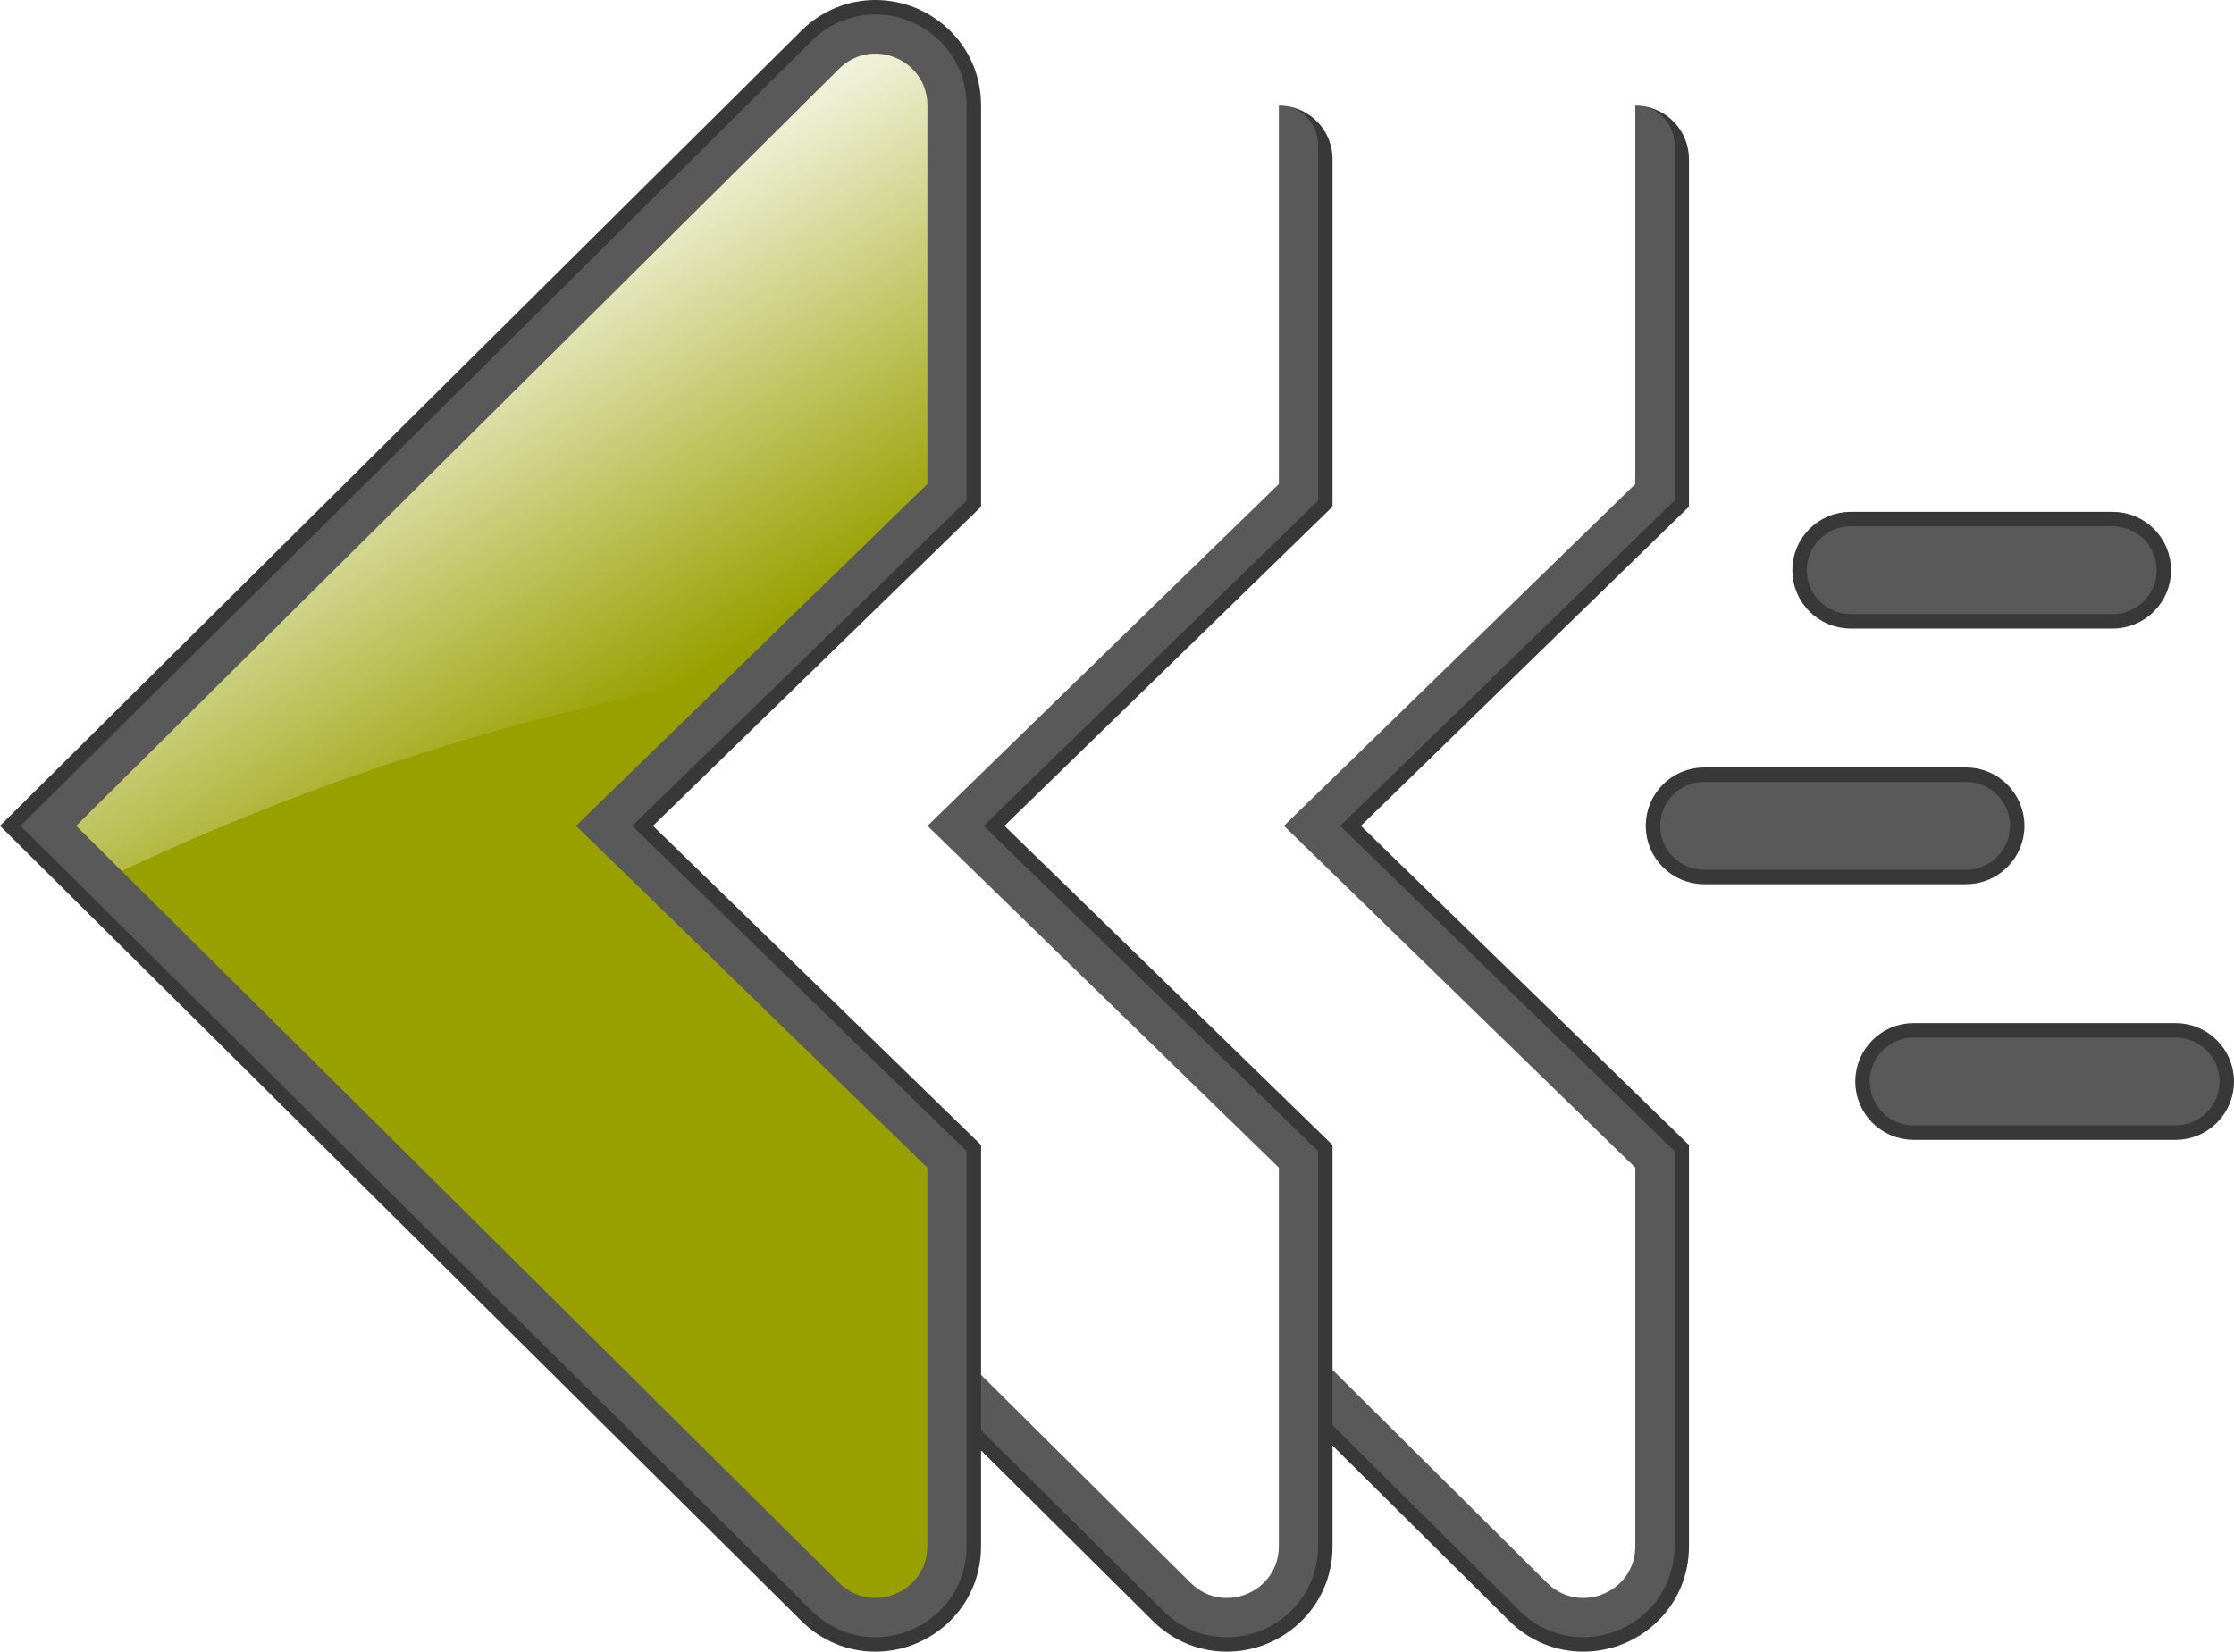
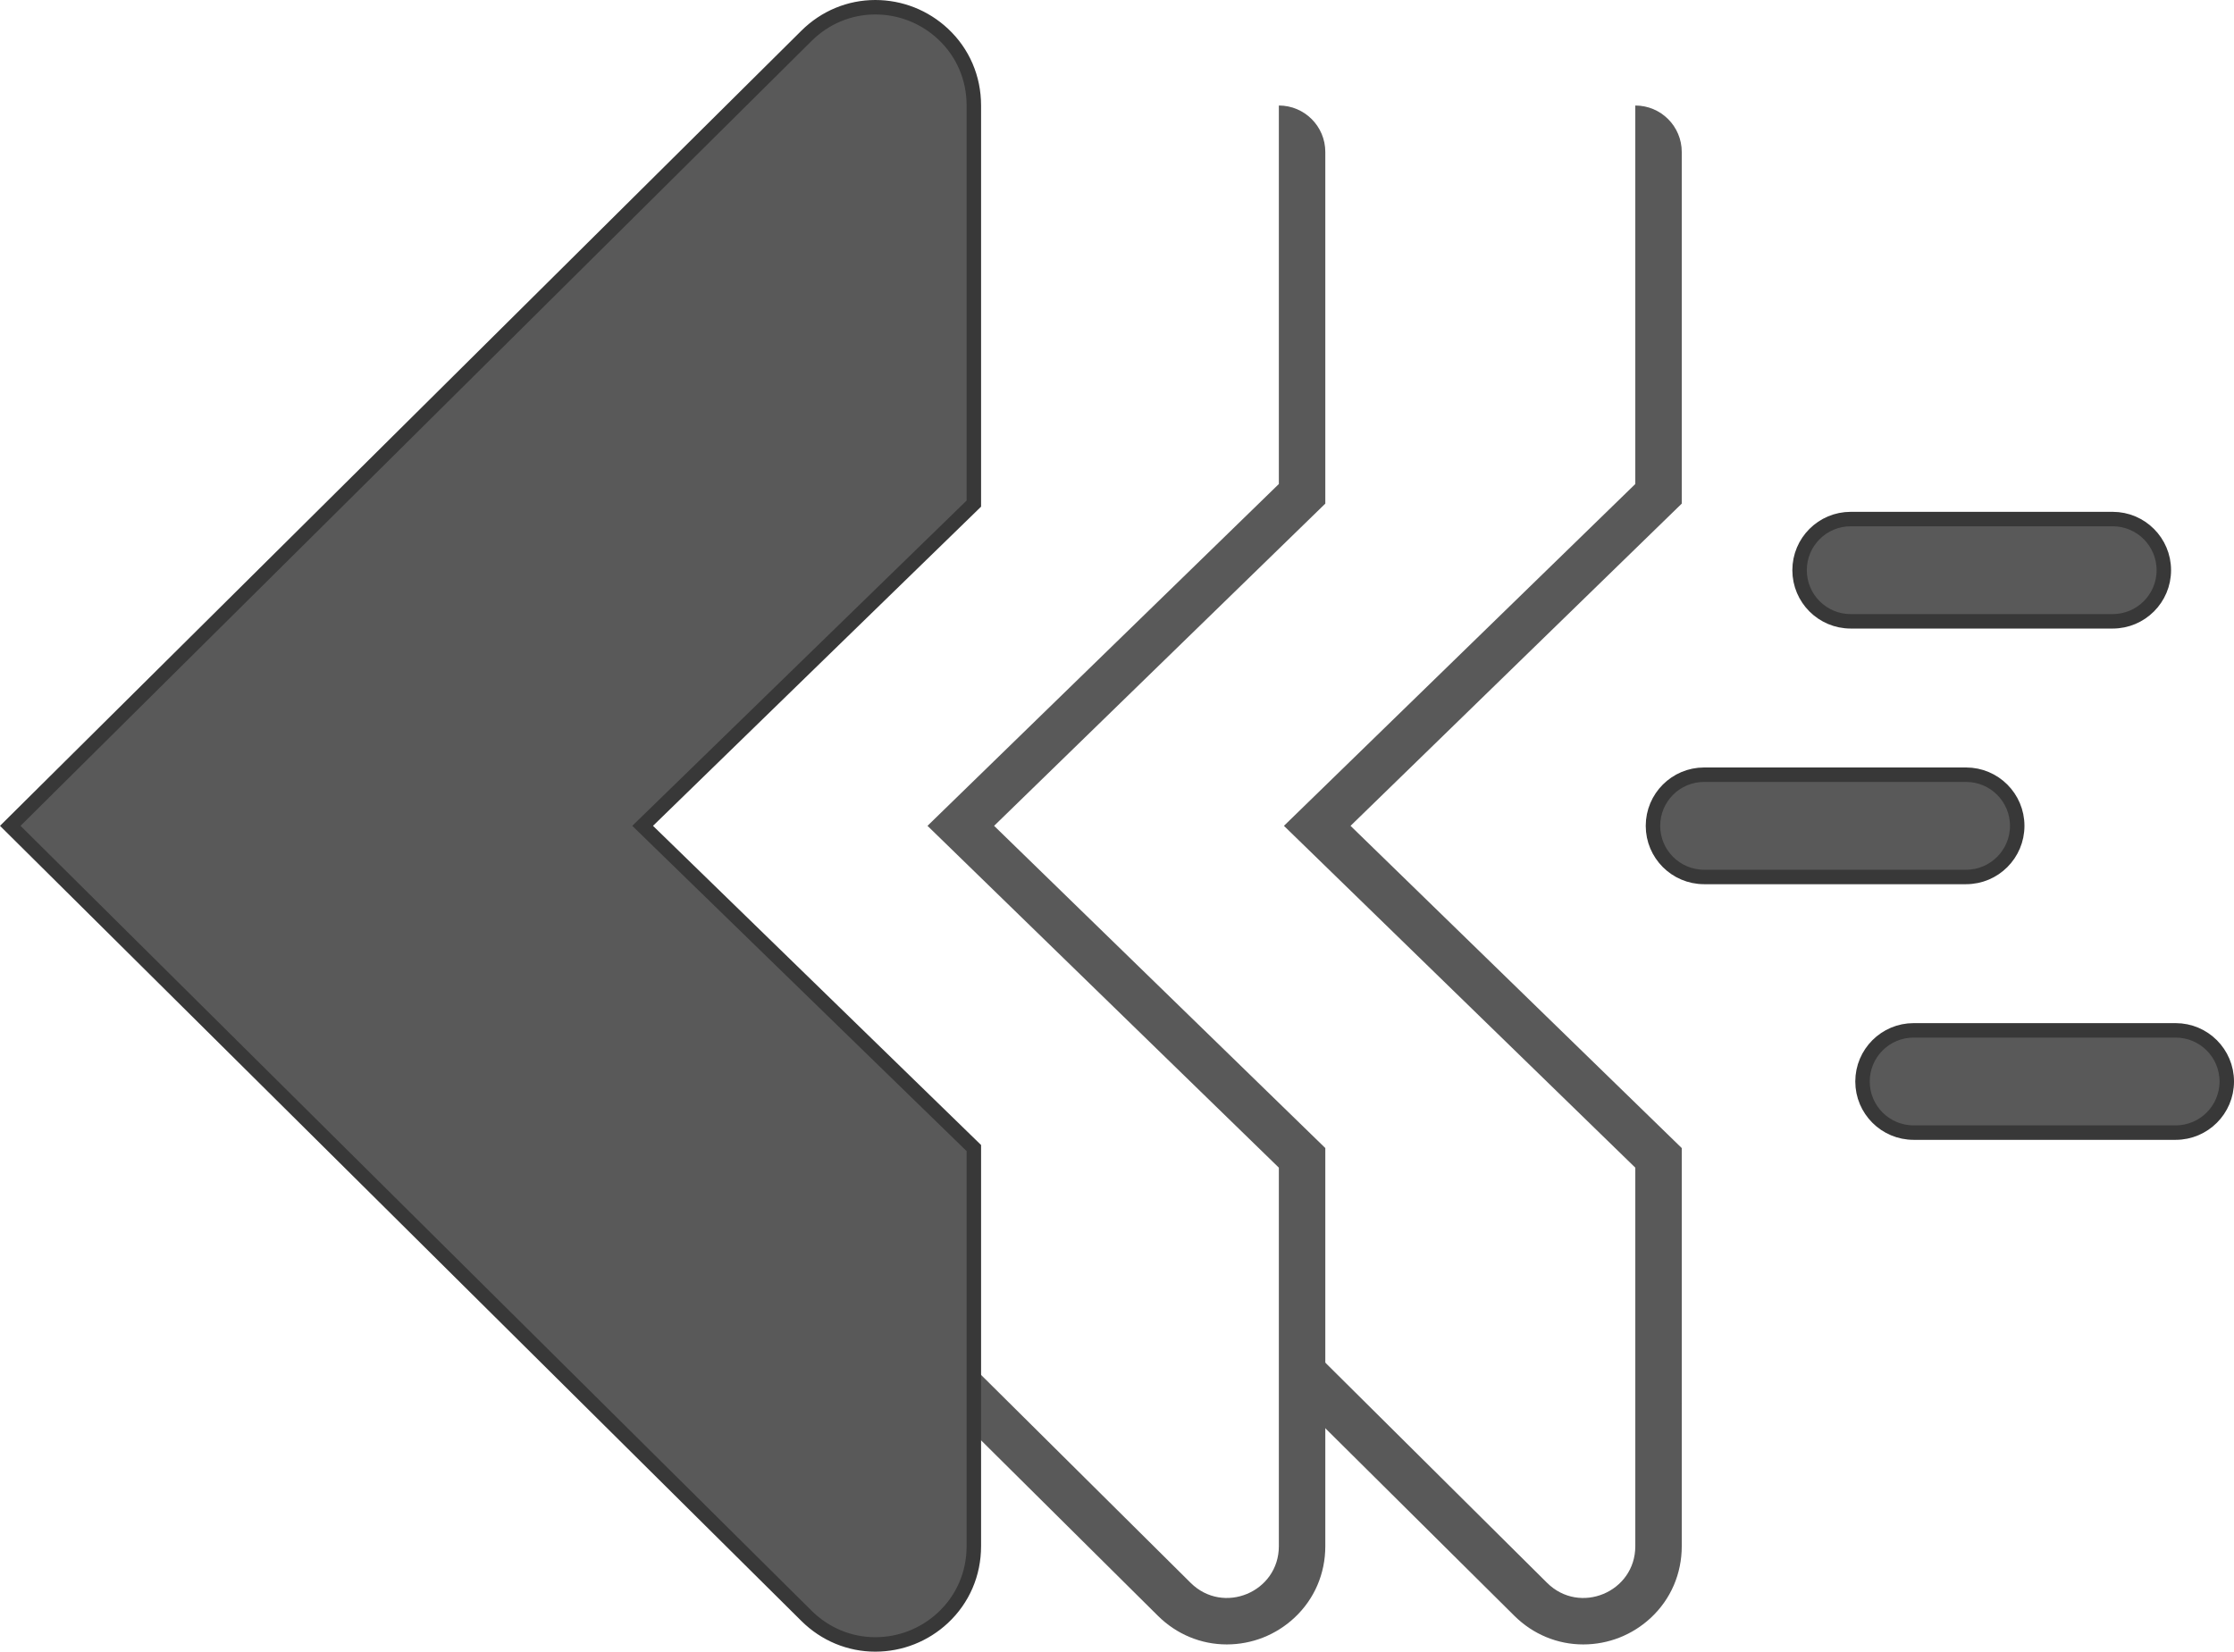
<svg xmlns="http://www.w3.org/2000/svg" xmlns:ns1="http://sodipodi.sourceforge.net/DTD/sodipodi-0.dtd" xmlns:ns2="http://www.inkscape.org/namespaces/inkscape" version="1.1" id="svg2" ns1:docname="shield-green.svg" ns2:export-filename="C:\Users\Yann\Desktop\shield-green.png" ns2:export-xdpi="4.2538862" ns2:export-ydpi="4.2538862" ns2:version="0.48.4 r9939" x="0px" y="0px" width="721.393px" height="533.433px" viewBox="-96.933 42.181 721.393 533.433" enable-background="new -96.933 42.181 721.393 533.433" xml:space="preserve">
  <filter id="NewFilter">
    <feGaussianBlur stdDeviation="12" result="blur" />
    <feMerge>
      <feMergeNode in="blur" />
    </feMerge>
  </filter>
  <g display="none" filter="url(#NewFilter)">
    <path display="inline" fill="#0F66CE" d="M379.485,298.251L133.102,53.752c-6.002-5.955-13.892-9.233-22.214-9.233h-0.001h-0.001   c-8.146,0-15.914,3.066-21.874,8.635c-6.417,5.996-9.952,14.202-9.952,23.106v122.239v6.333l4.539,4.417L186.012,308.9   L83.6,408.549l-4.54,4.417v6.334v122.24c0,8.905,3.534,17.11,9.952,23.105c5.959,5.567,13.728,8.634,21.874,8.634   c8.322,0,16.212-3.278,22.213-9.229l246.386-244.504l10.729-10.647L379.485,298.251z" />
  </g>
  <path fill="#595959" stroke="#383838" stroke-width="4.67" d="M521.016,374.952h84.595c9.121,0,16.514,7.394,16.514,16.514  c0,9.119-7.393,16.513-16.514,16.513h-84.595c-9.12,0-16.513-7.394-16.513-16.513C504.504,382.345,511.896,374.952,521.016,374.952z  " />
  <g>
    <path fill="#595959" d="M431.13,76.26v122.239L317.67,308.9L431.131,419.3v122.24c0,14.854-17.931,22.318-28.476,11.859   l-79.146-78.592l-0.757,20.435l69.34,68.809c6.001,5.95,13.891,9.229,22.213,9.229c8.146,0,15.915-3.066,21.874-8.634   c6.418-5.995,9.952-14.2,9.952-23.105V419.3v-6.334l-4.54-4.417L339.178,308.9l102.413-99.651l4.539-4.417v-6.333V91.26   C446.131,82.976,439.415,76.26,431.13,76.26z" />
-     <path fill="#383838" d="M448.466,93.595c0-9.137-7.073-16.606-16.041-17.271c6.387,0.648,11.371,6.042,11.371,12.601v114.92   L335.83,308.9l107.966,105.052V541.54c0,8.251-3.271,15.851-9.211,21.399c-5.525,5.162-12.729,8.005-20.28,8.005   c-7.702,0-15.007-3.037-20.567-8.551l-70.864-70.323l0.405,6.982l67.17,66.656c6.441,6.388,14.914,9.905,23.856,9.905   c8.741,0,17.075-3.289,23.468-9.263c6.896-6.441,10.693-15.253,10.693-24.812V411.979L342.527,308.9l105.938-103.083V93.595   L448.466,93.595L448.466,93.595z" />
  </g>
  <g>
    <path fill="#595959" d="M316.029,76.258v122.239l-113.46,110.401L316.03,419.298v122.24c0,14.854-17.931,22.318-28.476,11.859   l-246.384-244.5l159.761-158.54l-3.417-17.742L30.605,298.249l-10.729,10.648l10.729,10.647l246.386,244.504   c6.001,5.95,13.891,9.229,22.213,9.229c8.146,0,15.915-3.066,21.874-8.634c6.418-5.995,9.952-14.2,9.952-23.105v-122.24v-6.334   l-4.54-4.417l-102.412-99.648l102.413-99.651l4.539-4.417v-6.333V91.259C331.03,82.974,324.314,76.258,316.029,76.258z" />
-     <path fill="#383838" d="M333.365,93.594c0-9.137-7.073-16.606-16.041-17.271c6.387,0.648,11.371,6.042,11.371,12.601v114.92   L220.729,308.898L328.695,413.95v127.588c0,8.251-3.271,15.851-9.211,21.399c-5.525,5.162-12.728,8.005-20.28,8.005   c-7.702,0-15.007-3.037-20.568-8.551L23.192,308.897h-6.63l258.785,256.81c6.442,6.388,14.915,9.905,23.857,9.905   c8.741,0,17.075-3.289,23.468-9.263c6.896-6.441,10.693-15.253,10.693-24.812V411.977L227.427,308.898l105.938-103.083V93.594   L333.365,93.594L333.365,93.594z" />
  </g>
  <g>
    <path fill="#595959" stroke="#383838" stroke-width="4.67" d="M-93.618,308.897l10.729,10.647l246.386,244.504   c6.001,5.95,13.891,9.229,22.213,9.229c8.146,0,15.915-3.066,21.874-8.634c6.418-5.995,9.952-14.2,9.952-23.105v-122.24v-6.334   l-4.54-4.417l-102.412-99.648l102.413-99.651l4.539-4.417v-6.333V76.258c0-8.904-3.535-17.11-9.952-23.106   c-5.96-5.568-13.728-8.635-21.874-8.635h-0.001h-0.001c-8.322,0-16.212,3.278-22.214,9.233L-82.89,298.249L-93.618,308.897z" />
-     <path fill="#98A000" d="M202.535,419.298v122.24c0,14.854-17.931,22.318-28.476,11.859l-246.384-244.5l246.383-244.5   c10.545-10.462,28.476-2.994,28.476,11.86v122.239L89.074,308.898L202.535,419.298z" />
    <linearGradient id="SVGID_1_" gradientUnits="userSpaceOnUse" x1="27.63" y1="130.16" x2="114.362" y2="268.961">
      <stop offset="0" style="stop-color:#FFFFFF" />
      <stop offset="1" style="stop-color:#FFFFFF;stop-opacity:0" />
    </linearGradient>
-     <path fill="url(#SVGID_1_)" d="M174.058,64.397l-246.383,244.5l14.691,14.579c62.496-29.443,128.909-50.75,195.729-62.278   l64.438-62.701V76.258C202.534,61.403,184.603,53.935,174.058,64.397z" />
  </g>
  <path fill="#595959" stroke="#383838" stroke-width="4.67" d="M453.349,292.385h84.596c9.119,0,16.513,7.394,16.513,16.514  c0,9.119-7.394,16.513-16.513,16.513h-84.596c-9.119,0-16.513-7.394-16.513-16.513C436.837,299.779,444.23,292.385,453.349,292.385z  " />
  <path fill="#595959" stroke="#383838" stroke-width="4.67" d="M500.691,209.82h84.596c9.119,0,16.513,7.394,16.513,16.514  c0,9.119-7.394,16.513-16.513,16.513h-84.596c-9.119,0-16.513-7.394-16.513-16.513C484.178,217.213,491.572,209.82,500.691,209.82z" />
</svg>